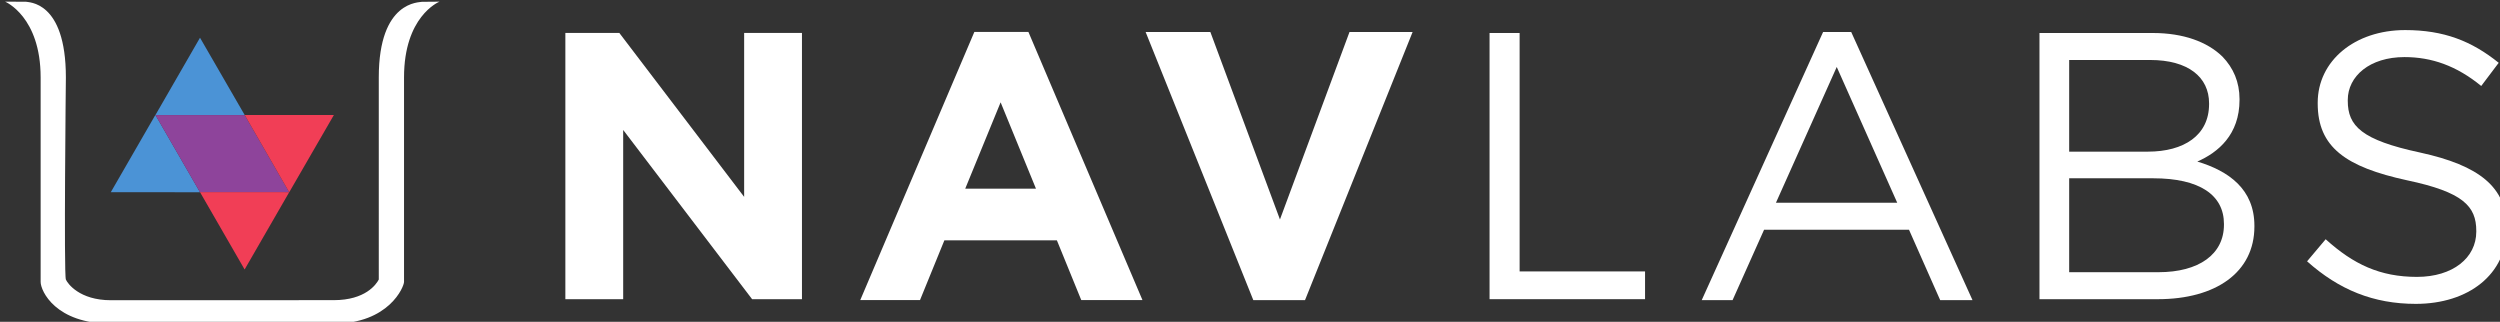
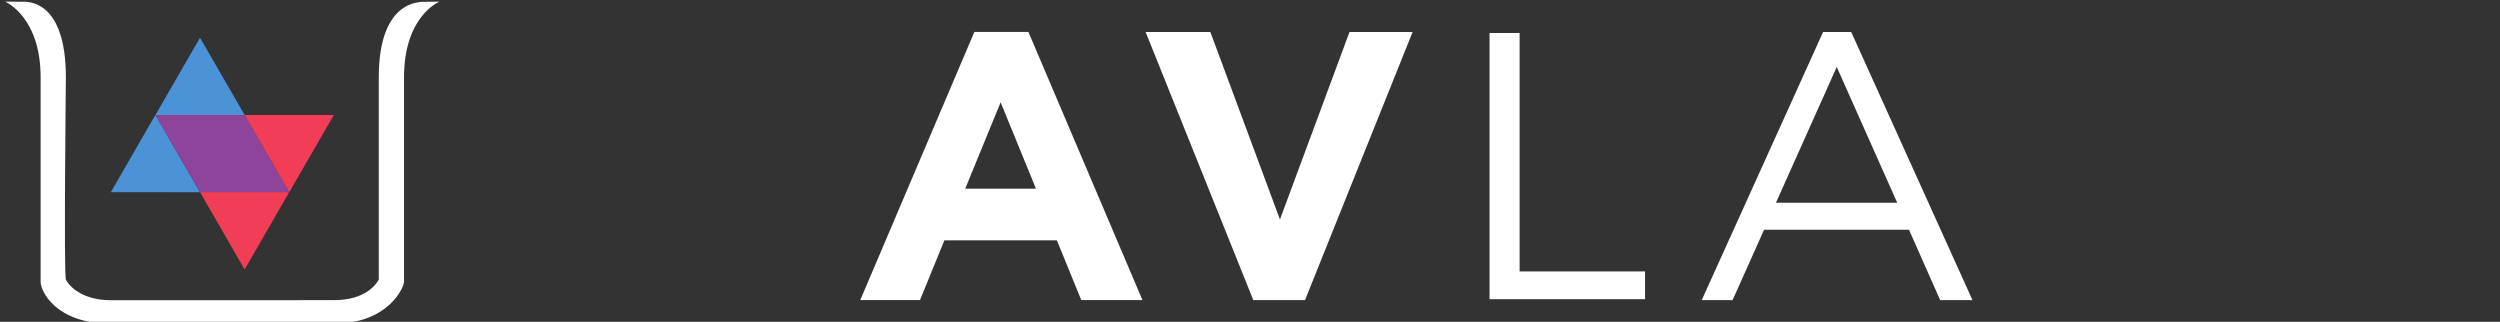
<svg xmlns="http://www.w3.org/2000/svg" viewBox="0 0 108.694 13.991">
  <rect x="0" y="0" width="108.694" height="13.991" fill="#333333" stroke="none" />
  <g transform="translate(-57.542,-123.733)">
    <g transform="matrix(0.353,0,0,0.353,-298.654,9.196)">
-       <path fill="#ffffff" d="m 1078.688,328.527 h 6.648 l 15.371,20.188 v -20.188 h 7.121 v 32.789 h -6.141 l -15.879,-20.844 v 20.844 h -7.121 v -32.789" />
      <path fill="#ffffff" d="m 1136.649,347.703 -4.352,-10.633 -4.359,10.633 z m -7.59,-19.301 h 6.66 l 14.047,33.023 h -7.539 l -3,-7.355 h -13.859 l -3,7.355 h -7.359 l 14.051,-33.023" />
      <path fill="#ffffff" d="m 1150.157,328.41 h 7.973 l 8.57,23.09 8.566,-23.09 h 7.773 l -13.25,33.02 h -6.371 l -13.262,-33.02" />
      <path fill="#ffffff" d="m 1192.516,328.531 h 3.703 v 29.367 h 15.449 v 3.418 h -19.152 v -32.785" />
      <path fill="#ffffff" d="m 1242.727,349.438 -7.449,-16.723 -7.488,16.723 z m -9.129,-21.031 h 3.461 l 14.938,33.023 h -3.981 l -3.84,-8.668 h -17.848 l -3.879,8.668 h -3.801 l 14.949,-33.023" />
-       <path fill="#ffffff" d="m 1273.598,343.145 c 4.449,0 7.539,-2.012 7.539,-5.855 v -0.094 c 0,-3.23 -2.57,-5.34 -7.258,-5.34 h -9.973 v 11.289 z m 1.309,14.848 c 4.973,0 8.062,-2.199 8.062,-5.852 v -0.094 c 0,-3.562 -3,-5.621 -8.711,-5.621 h -10.352 v 11.566 z m -14.66,-29.461 h 13.961 c 3.75,0 6.699,1.078 8.57,2.902 1.359,1.406 2.109,3.141 2.109,5.246 v 0.094 c 0,4.266 -2.621,6.465 -5.199,7.59 3.891,1.172 7.031,3.418 7.031,7.914 v 0.098 c 0,5.617 -4.731,8.941 -11.902,8.941 h -14.57 v -32.785" />
-       <path fill="#ffffff" d="m 1293.208,356.652 2.289,-2.719 c 3.422,3.094 6.703,4.637 11.242,4.637 4.41,0 7.309,-2.34 7.309,-5.57 v -0.098 c 0,-3.043 -1.641,-4.777 -8.52,-6.227 -7.551,-1.641 -11.012,-4.078 -11.012,-9.465 v -0.09 c 0,-5.152 4.543,-8.949 10.773,-8.949 4.777,0 8.199,1.359 11.52,4.031 l -2.152,2.855 c -3.039,-2.484 -6.09,-3.559 -9.457,-3.559 -4.262,0 -6.981,2.34 -6.981,5.289 v 0.098 c 0,3.09 1.688,4.824 8.898,6.367 7.309,1.594 10.68,4.262 10.68,9.273 v 0.098 c 0,5.617 -4.691,9.27 -11.199,9.27 -5.199,0 -9.461,-1.73 -13.391,-5.242" />
      <path fill="#ffffff" d="m 1039.637,364.332 h -16.93 c -6.789,0 -8.648,-4.012 -8.648,-5.141 0,-0.785 0,-25.188 0,-25.188 0,-7.477 -4.332,-9.312 -4.371,-9.328 l 2.539,0.004 c 0.262,0.098 4.941,-0.195 4.941,9.324 0,0 -0.262,24.293 0,24.895 0.199,0.477 1.668,2.547 5.539,2.547 l 27.449,-0.008 c 3.902,0 5.242,-1.941 5.551,-2.543 V 333.996 c 0,-9.52 5.059,-9.207 5.309,-9.305 l 2.172,-0.019 c -0.16,0.062 -4.371,1.859 -4.371,9.324 0,0 0,24.586 0,25.188 0,0.605 -1.859,5.141 -8.66,5.141 l -10.52,0.008" />
      <path fill="#4b93d6" d="m 1033.688,348.141 -5.488,-9.512 h -0.012 l -5.488,9.512 10.988,0.004 v -0.004" />
      <path fill="#4b93d6" d="m 1039.188,338.629 -5.5,-9.516 -5.488,9.516 h 10.988" />
      <path fill="#8e449b" d="m 1044.676,348.141 -5.488,-9.512 -0.012,0.008 h -10.976 l 5.488,9.516 0.012,-0.012 10.976,0.004 v -0.004" />
      <path fill="#f13e56" d="m 1039.188,357.648 5.488,-9.512 -10.988,-0.004 5.488,9.516 h 0.012" />
      <path fill="#f13e56" d="m 1044.676,348.148 5.5,-9.516 -10.988,-0.004 5.488,9.52" />
    </g>
  </g>
</svg>